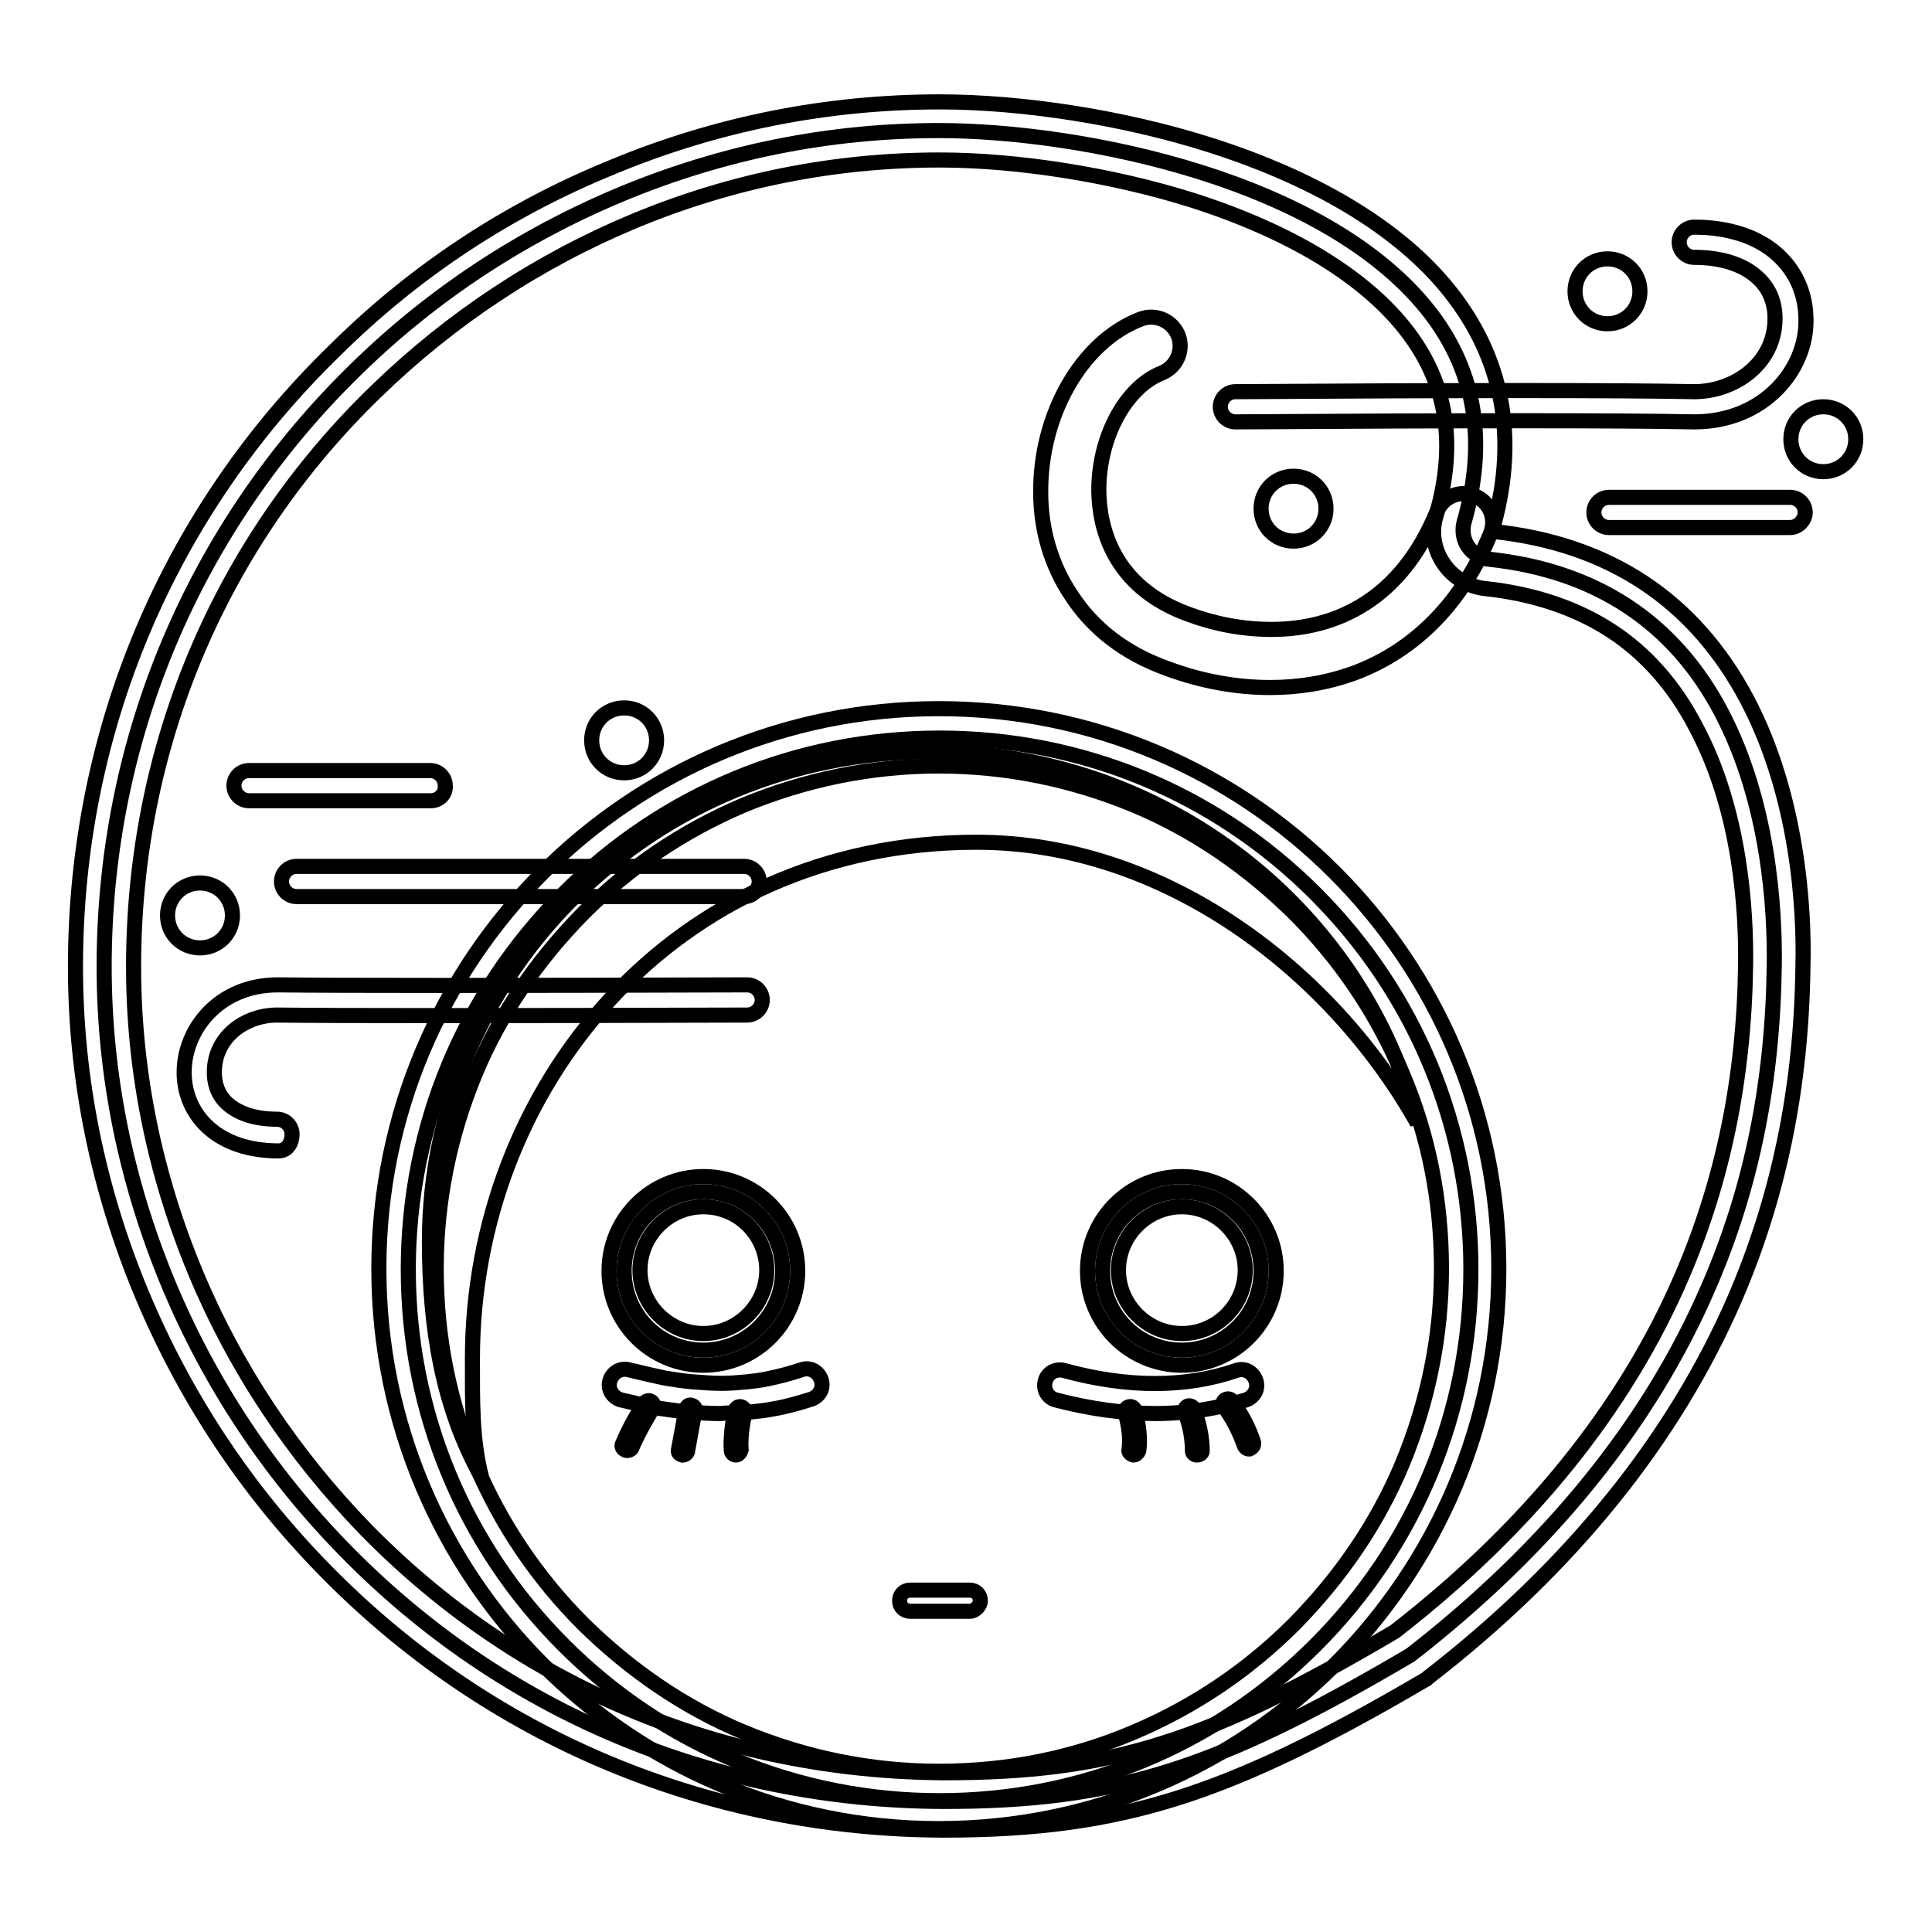
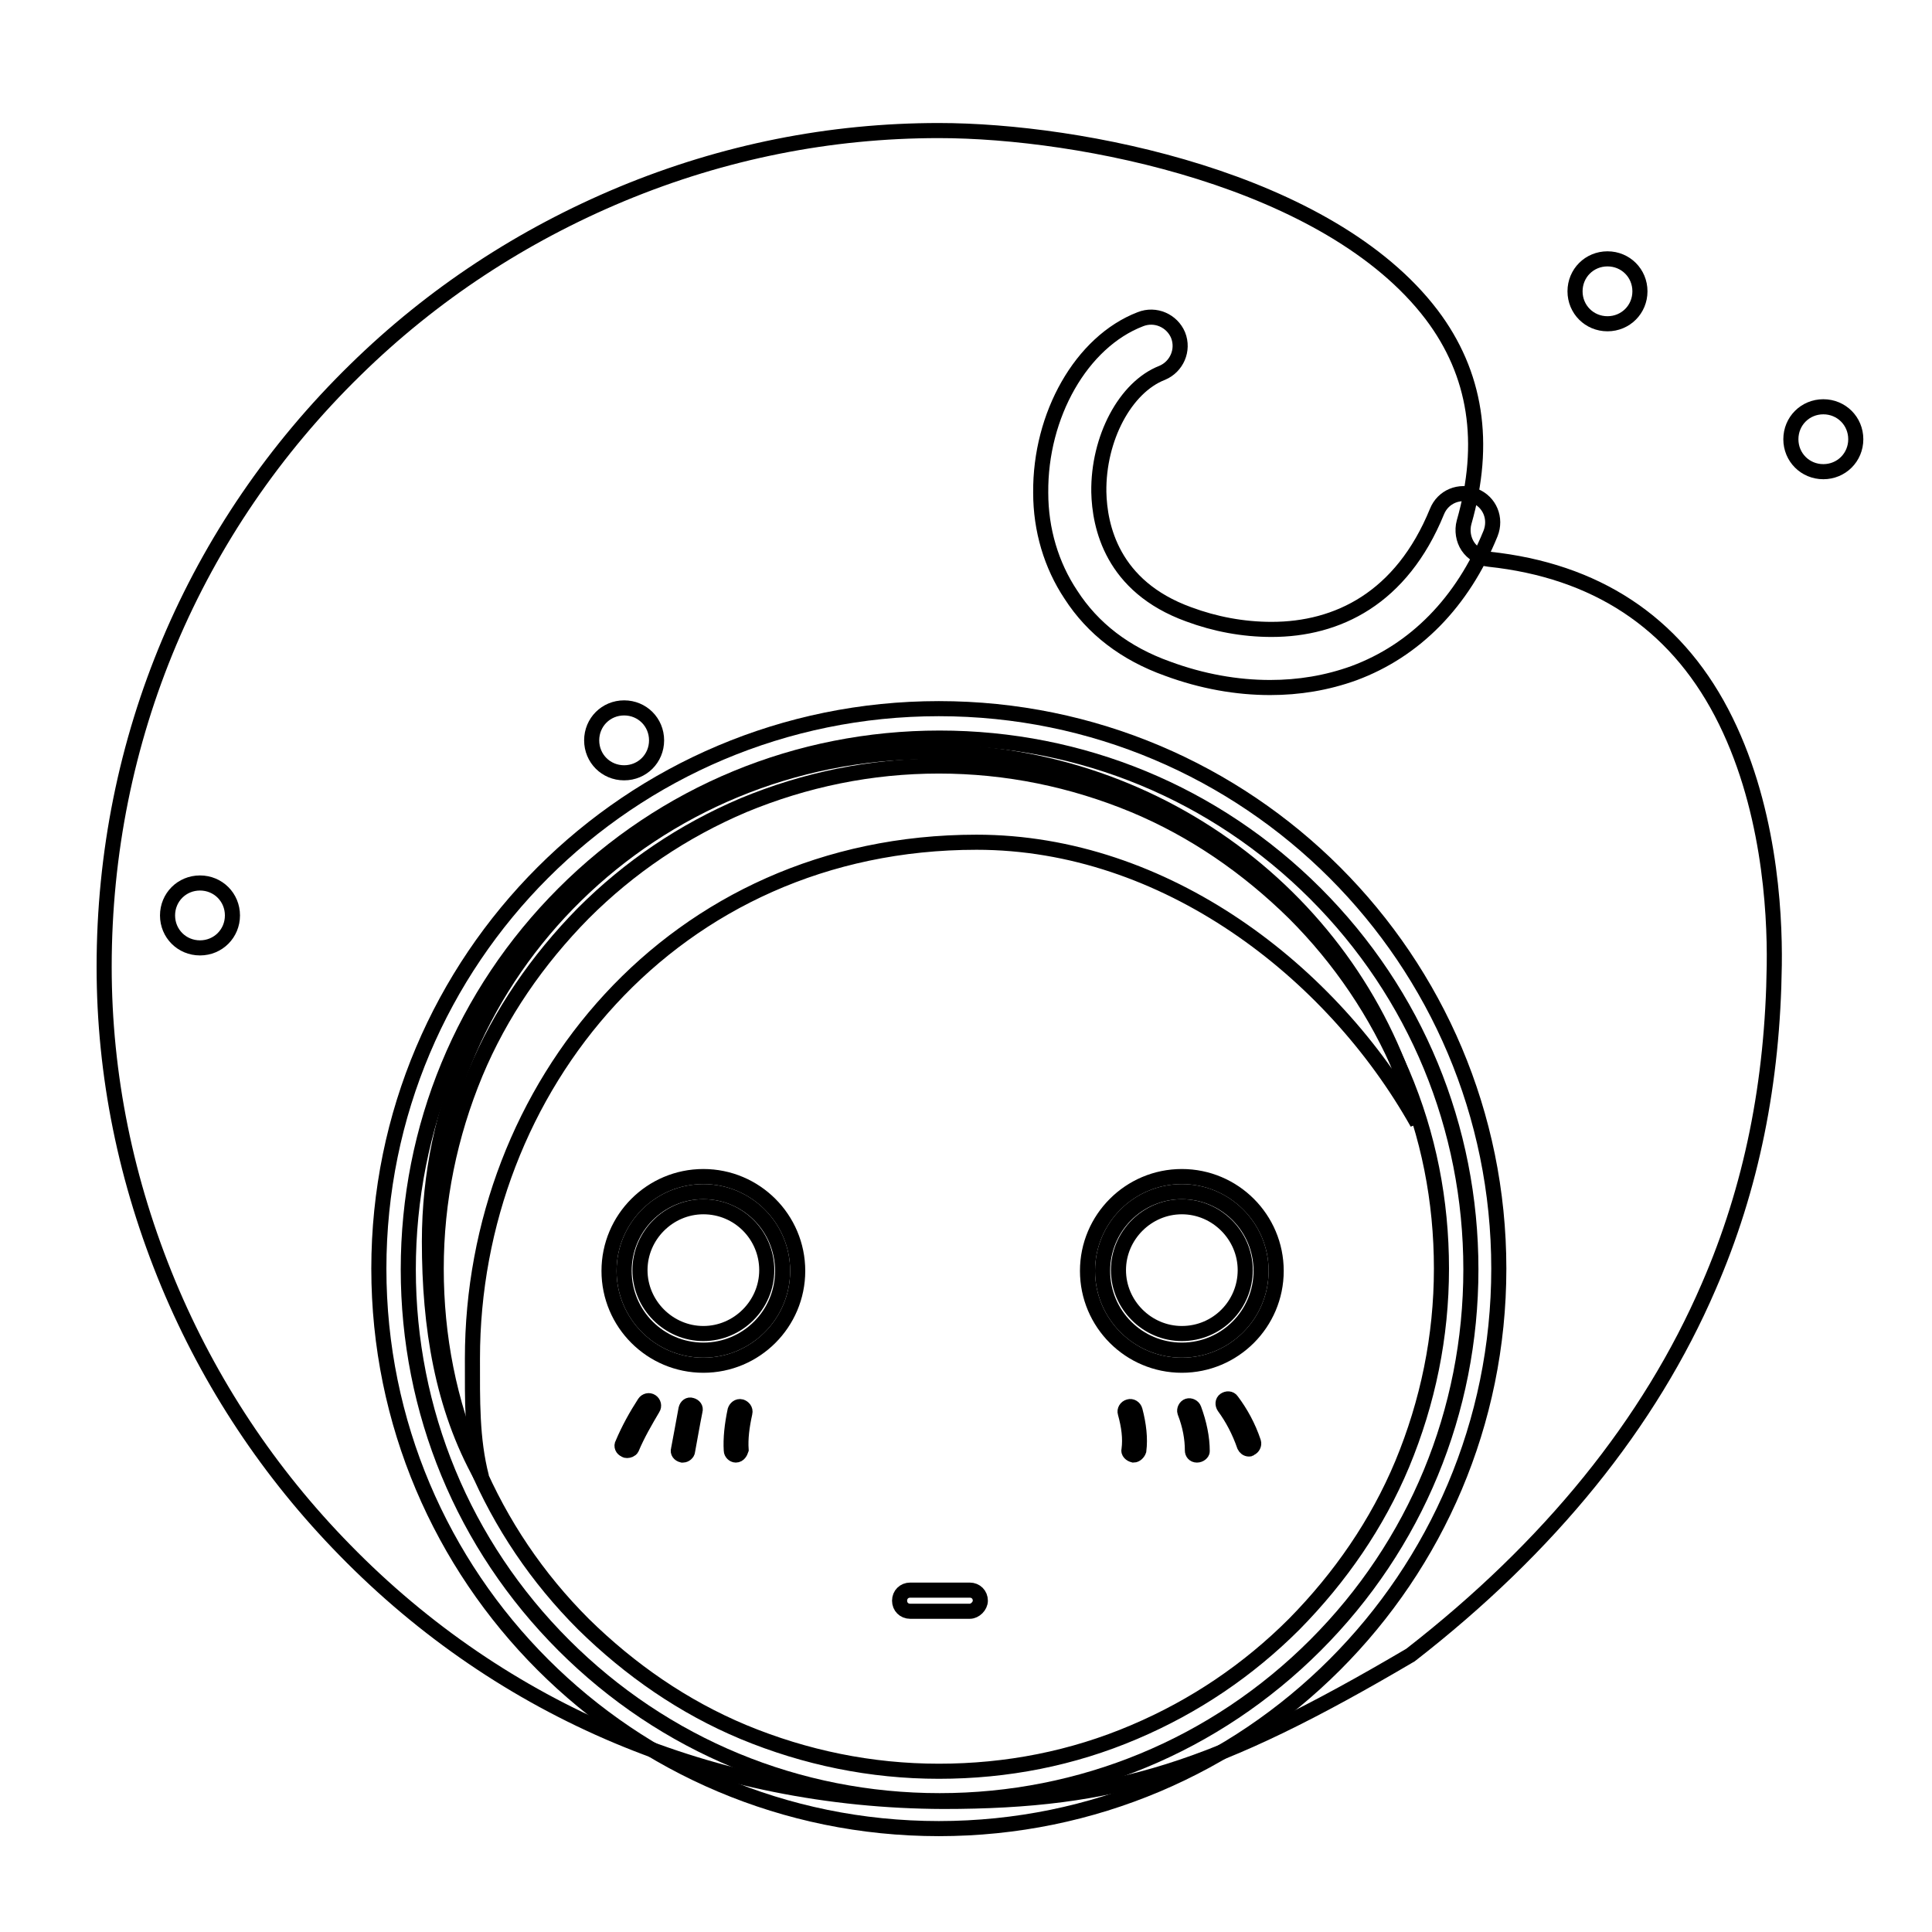
<svg xmlns="http://www.w3.org/2000/svg" version="1.1" x="0px" y="0px" viewBox="0 0 256 256" enable-background="new 0 0 256 256" xml:space="preserve">
  <g>
    <path stroke-width="2" fill-opacity="0" stroke="#000000" d="M125,238.7c-30.4-0.1-58.4-11.9-79.3-33.3c-10-10.2-17.9-22.1-23.4-35.3c-5.6-13.5-8.5-27.6-8.5-42 C13.8,98,25.7,69.9,47.1,49c10.2-10,22.1-17.8,35.3-23.3c13.5-5.6,27.6-8.4,42-8.4c18.8,0,51.7,6.5,65.3,24.4 c5.9,7.8,7.3,17,4.3,27.5c-0.3,1.1-0.1,2.3,0.5,3.2c0.6,0.9,1.7,1.6,2.8,1.7c14.1,1.5,24.5,8.3,30.8,20.3c6.3,12,7.1,26.1,7,33.5 c-0.2,15.5-3,29.5-8.7,42.6c-7.8,18.1-21.1,34.5-39.5,48.8C161.1,234.5,147.8,238.7,125,238.7L125,238.7z" />
-     <path stroke-width="2" fill-opacity="0" stroke="#000000" d="M125,242.5c-31.2-0.1-60.3-12.3-82-34.5c-10.4-10.6-18.5-22.9-24.2-36.5C13,157.6,10,143,10,128.1 c0-31.1,12.2-60.2,34.5-81.8C55,35.9,67.3,27.8,81,22.2c13.9-5.8,28.6-8.7,43.5-8.7c11.1,0,24.5,2.1,35.8,5.7 c14.8,4.7,26.1,11.7,32.5,20.3c6.6,8.8,8.3,19.2,4.9,30.9c15.5,1.6,26.8,9.1,33.8,22.3c6.7,12.7,7.6,27.6,7.4,35.3 c-0.2,16.1-3.2,30.5-9,44c-8.1,18.7-21.8,35.7-40.7,50.3l-0.2,0.2l-0.2,0.1c-13.8,8.1-23.7,12.8-32.9,15.7 C146.6,241.2,137.4,242.5,125,242.5z M124.5,21.2c-13.9,0-27.5,2.7-40.5,8.1c-12.7,5.3-24.2,12.9-34.1,22.5 C29.1,71.9,17.7,99,17.7,128.1c0,13.9,2.8,27.5,8.2,40.5c5.3,12.7,12.9,24.1,22.6,34.1c10.1,10.3,21.8,18.3,34.9,23.8 c13.1,5.5,27.1,8.3,41.7,8.4c21.9,0,34.8-4,59.7-18.7c17.8-13.8,30.6-29.7,38.1-47.2c5.4-12.6,8.2-26.1,8.4-41.1 c0.1-7-0.6-20.4-6.6-31.6c-2.8-5.4-6.6-9.7-11.2-12.7c-4.6-3-10.2-4.9-16.6-5.6c-2.2-0.2-4.3-1.4-5.6-3.3c-1.3-1.9-1.7-4.2-1-6.4v0 c2.7-9.4,1.5-17.3-3.7-24.2c-5.5-7.3-15.5-13.4-28.7-17.6C147.4,23.2,134.9,21.2,124.5,21.2L124.5,21.2z" />
    <path stroke-width="2" fill-opacity="0" stroke="#000000" d="M168.3,91.1c-4.4,0-9-0.8-13.6-2.5c-5.6-2-9.9-5.3-12.8-9.8c-2.6-3.9-4-8.6-4-13.5 c-0.1-10.3,5.4-20,13.2-23c2-0.8,4.2,0.2,5,2.1c0.8,2-0.2,4.2-2.1,5c-4.9,1.9-8.5,8.7-8.4,15.8c0.1,4.5,1.7,12.5,11.9,16.2 c3.5,1.3,7.2,2,11,2c8.7,0,17.2-4.1,21.9-15.6c0.8-2,3-2.9,5-2.1c2,0.8,2.9,3,2.1,5c-3.7,9.1-10,15.5-18.1,18.5 C175.8,90.5,172.1,91.1,168.3,91.1z M128.5,213.5h-7.9c-0.8,0-1.4-0.6-1.4-1.4c0-0.8,0.6-1.4,1.4-1.4h7.9c0.8,0,1.4,0.6,1.4,1.4 C129.9,212.8,129.2,213.5,128.5,213.5z" />
    <path stroke-width="2" fill-opacity="0" stroke="#000000" d="M82.7,168.4c0,5.8,4.7,10.5,10.5,10.5s10.5-4.7,10.5-10.5c0-5.8-4.7-10.5-10.5-10.5S82.7,162.6,82.7,168.4z " />
    <path stroke-width="2" fill-opacity="0" stroke="#000000" d="M93.2,180.9c-6.9,0-12.5-5.6-12.5-12.5s5.6-12.5,12.5-12.5s12.5,5.6,12.5,12.5S100.1,180.9,93.2,180.9z  M93.2,159.9c-4.6,0-8.4,3.8-8.4,8.4c0,4.6,3.8,8.4,8.4,8.4s8.4-3.8,8.4-8.4C101.6,163.7,97.9,159.9,93.2,159.9z" />
    <path stroke-width="2" fill-opacity="0" stroke="#000000" d="M146.1,168.4c0,5.8,4.7,10.5,10.5,10.5c5.8,0,10.5-4.7,10.5-10.5c0-5.8-4.7-10.5-10.5-10.5 C150.8,157.9,146.1,162.6,146.1,168.4z" />
    <path stroke-width="2" fill-opacity="0" stroke="#000000" d="M156.6,180.9c-6.9,0-12.5-5.6-12.5-12.5s5.6-12.5,12.5-12.5s12.5,5.6,12.5,12.5S163.5,180.9,156.6,180.9z  M156.6,159.9c-4.6,0-8.4,3.8-8.4,8.4c0,4.6,3.8,8.4,8.4,8.4c4.7,0,8.4-3.8,8.4-8.4C165,163.7,161.2,159.9,156.6,159.9z" />
    <path stroke-width="2" fill-opacity="0" stroke="#000000" d="M124.5,238.6c-18.8,0-36.5-7.3-49.8-20.6c-13.3-13.3-20.6-31-20.6-49.8c0-18.8,7.3-36.5,20.6-49.8 c13.3-13.3,31-20.6,49.8-20.6s36.5,7.3,49.8,20.6c13.3,13.3,20.6,31,20.6,49.8c0,18.8-7.3,36.5-20.6,49.8 C161,231.3,143.3,238.6,124.5,238.6z" />
    <path stroke-width="2" fill-opacity="0" stroke="#000000" d="M124.4,101.5c9,0,17.7,1.8,25.9,5.2c7.9,3.3,15,8.2,21.2,14.3c6.1,6.1,10.9,13.2,14.3,21.2 c3.5,8.2,5.2,16.9,5.2,25.9c0,9-1.8,17.7-5.2,25.9c-3.3,7.9-8.2,15-14.3,21.2c-6.1,6.1-13.2,10.9-21.2,14.3 c-8.2,3.5-16.9,5.2-25.9,5.2s-17.7-1.8-25.9-5.2c-7.9-3.3-15-8.2-21.2-14.3c-6.1-6.1-10.9-13.2-14.3-21.2 c-3.5-8.2-5.2-16.9-5.2-25.9c0-9,1.8-17.7,5.2-25.9c3.3-7.9,8.2-15,14.3-21.2c6.1-6.1,13.2-10.9,21.2-14.3 C106.7,103.3,115.4,101.5,124.4,101.5z M124.4,93.9c-41,0-74.2,33.2-74.2,74.2c0,41,33.2,74.2,74.2,74.2c41,0,74.2-33.2,74.2-74.2 C198.6,127.1,165.4,93.9,124.4,93.9z" />
    <path stroke-width="2" fill-opacity="0" stroke="#000000" d="M56.9,164.5c0,11.3,1.7,21.9,6.9,31.2c-1.3-5-1.2-10.2-1.2-15.7c0-35.8,26.5-68.4,66.8-68.4 c25,0,47.1,17.1,58.4,37.2c-7.2-28.3-33.5-49.2-64.6-49.2C86.6,99.6,56.9,128.7,56.9,164.5z" />
-     <path stroke-width="2" fill-opacity="0" stroke="#000000" d="M153.1,187.3c-4.2,0-8.6-0.6-13.2-1.8c-1.1-0.3-1.7-1.4-1.4-2.5c0.3-1.1,1.4-1.7,2.5-1.4 c8.4,2.3,16.1,2.3,22.8,0c1.1-0.4,2.2,0.2,2.6,1.3c0.4,1.1-0.2,2.2-1.3,2.6C161.4,186.6,157.4,187.3,153.1,187.3L153.1,187.3z  M95.4,187.3c-1.4,0-2.7-0.1-4.1-0.2c-1.3-0.1-2.6-0.3-4-0.5c-1.1-0.2-2.8-0.6-5-1.1c-1.1-0.3-1.8-1.4-1.5-2.5 c0.3-1.1,1.4-1.8,2.5-1.5c2.1,0.5,3.8,0.9,4.8,1.1c1.2,0.2,2.5,0.4,3.7,0.5c1.3,0.1,2.6,0.2,3.8,0.2c1.1,0,2.3-0.1,3.4-0.2 c0.9-0.1,1.8-0.2,2.7-0.4c1.5-0.3,3-0.7,4.5-1.2c1.1-0.4,2.2,0.2,2.6,1.3c0.4,1.1-0.2,2.2-1.3,2.6c-1.6,0.5-3.3,1-5.1,1.3 c-1,0.2-2,0.3-3,0.4C98,187.1,96.8,187.2,95.4,187.3C95.5,187.3,95.4,187.3,95.4,187.3z" />
    <path stroke-width="2" fill-opacity="0" stroke="#000000" d="M83.1,192.2c-0.1,0-0.2,0-0.3-0.1c-0.3-0.1-0.5-0.5-0.3-0.8c0.8-1.9,1.8-3.7,2.9-5.4 c0.2-0.3,0.6-0.4,0.9-0.2c0.3,0.2,0.4,0.6,0.2,0.9c-1,1.7-2,3.4-2.8,5.3C83.6,192.1,83.3,192.2,83.1,192.2z M90.5,192.8h-0.1 c-0.4-0.1-0.6-0.4-0.5-0.7c0.3-1.5,0.6-3.3,1-5.4c0.1-0.4,0.4-0.6,0.7-0.5c0.4,0.1,0.6,0.4,0.5,0.7c-0.4,2-0.7,3.8-1,5.4 C91.1,192.5,90.8,192.8,90.5,192.8z M97.5,192.8c-0.3,0-0.6-0.3-0.6-0.6c-0.1-1.6,0.1-3.4,0.5-5.3c0.1-0.3,0.4-0.6,0.8-0.5 c0.3,0.1,0.6,0.4,0.5,0.8c-0.4,1.8-0.6,3.4-0.5,4.9C98.1,192.4,97.9,192.8,97.5,192.8C97.5,192.8,97.5,192.8,97.5,192.8z  M165.5,192c-0.3,0-0.5-0.2-0.6-0.4c-0.7-2-1.6-3.7-2.7-5.2c-0.2-0.3-0.2-0.7,0.1-0.9c0.3-0.2,0.7-0.2,0.9,0.1 c1.2,1.6,2.2,3.4,2.9,5.5c0.1,0.3-0.1,0.7-0.4,0.8C165.6,192,165.6,192,165.5,192L165.5,192z M158.6,192.8c-0.4,0-0.6-0.3-0.6-0.6 c0-1.6-0.3-3.3-1-5.1c-0.1-0.3,0.1-0.7,0.4-0.8c0.3-0.1,0.7,0.1,0.8,0.4c0.7,1.9,1.1,3.8,1.1,5.6 C159.3,192.5,159,192.8,158.6,192.8L158.6,192.8z M150.2,192.8L150.2,192.8c-0.4-0.1-0.7-0.4-0.6-0.7c0.2-1.5,0-3.1-0.5-4.9 c-0.1-0.3,0.1-0.7,0.5-0.8c0.3-0.1,0.7,0.1,0.8,0.5c0.5,1.9,0.7,3.7,0.5,5.3C150.8,192.5,150.5,192.8,150.2,192.8L150.2,192.8z" />
-     <path stroke-width="2" fill-opacity="0" stroke="#000000" d="M224.5,55.9L224.5,55.9c-10.2-0.2-30.6-0.2-60.8,0c-1.1,0-2-0.9-2-2c0-1.1,0.9-2,2-2 c30.2-0.2,50.6-0.2,60.8,0c5.3,0,10.7-3.7,10.7-9.7c0-2.2-0.8-4.1-2.4-5.5c-1.9-1.7-4.8-2.6-8.3-2.6c-1.1,0-2-0.9-2-2 c0-1.1,0.9-2,2-2c4.6,0,8.5,1.3,11.1,3.7c2.4,2.2,3.7,5.2,3.7,8.6C239.4,48.9,233.8,55.9,224.5,55.9z M36.9,152.5 c-3.9,0-7.1-1.1-9.3-3.1c-2-1.8-3.2-4.4-3.2-7.3c0-5.7,4.6-11.6,12.4-11.6h0c8.3,0.1,29.2,0.1,62.2,0c1.1,0,2,0.9,2,2 c0,1.1-0.9,2-2,2c-33,0.1-54,0.1-62.3,0c-4.1,0-8.3,2.8-8.3,7.6c0,1.2,0.3,2.9,1.8,4.2c1.5,1.3,3.7,2,6.5,2c1.1,0,2,0.9,2,2 S38.1,152.5,36.9,152.5z M98.6,118.8H39.3c-1.1,0-2-0.9-2-2c0-1.1,0.9-2,2-2h59.3c1.1,0,2,0.9,2,2 C100.6,117.9,99.7,118.8,98.6,118.8z M57.1,106.1H33c-1.1,0-2-0.9-2-2c0-1.1,0.9-2,2-2h24c1.1,0,2,0.9,2,2 C59.1,105.2,58.2,106.1,57.1,106.1z M237.2,69.9h-24c-1.1,0-2-0.9-2-2c0-1.1,0.9-2,2-2h24c1.1,0,2,0.9,2,2 C239.2,68.9,238.3,69.9,237.2,69.9z" />
    <path stroke-width="2" fill-opacity="0" stroke="#000000" d="M208.7,38.6c0,2.4,1.9,4.3,4.3,4.3s4.3-1.9,4.3-4.3s-1.9-4.3-4.3-4.3S208.7,36.2,208.7,38.6z" />
    <path stroke-width="2" fill-opacity="0" stroke="#000000" d="M22.2,121.3c0,2.4,1.9,4.3,4.3,4.3s4.3-1.9,4.3-4.3s-1.9-4.3-4.3-4.3S22.2,118.9,22.2,121.3z" />
-     <path stroke-width="2" fill-opacity="0" stroke="#000000" d="M167.1,67.4c0,2.4,1.9,4.3,4.3,4.3c2.4,0,4.3-1.9,4.3-4.3c0-2.4-1.9-4.3-4.3-4.3 C169,63.1,167.1,65,167.1,67.4z" />
    <path stroke-width="2" fill-opacity="0" stroke="#000000" d="M237.3,58.2c0,2.4,1.9,4.3,4.3,4.3s4.3-1.9,4.3-4.3c0-2.4-1.9-4.3-4.3-4.3S237.3,55.8,237.3,58.2z" />
    <path stroke-width="2" fill-opacity="0" stroke="#000000" d="M78.4,98.1c0,2.4,1.9,4.3,4.3,4.3c2.4,0,4.3-1.9,4.3-4.3s-1.9-4.3-4.3-4.3C80.3,93.8,78.4,95.7,78.4,98.1z" />
  </g>
</svg>